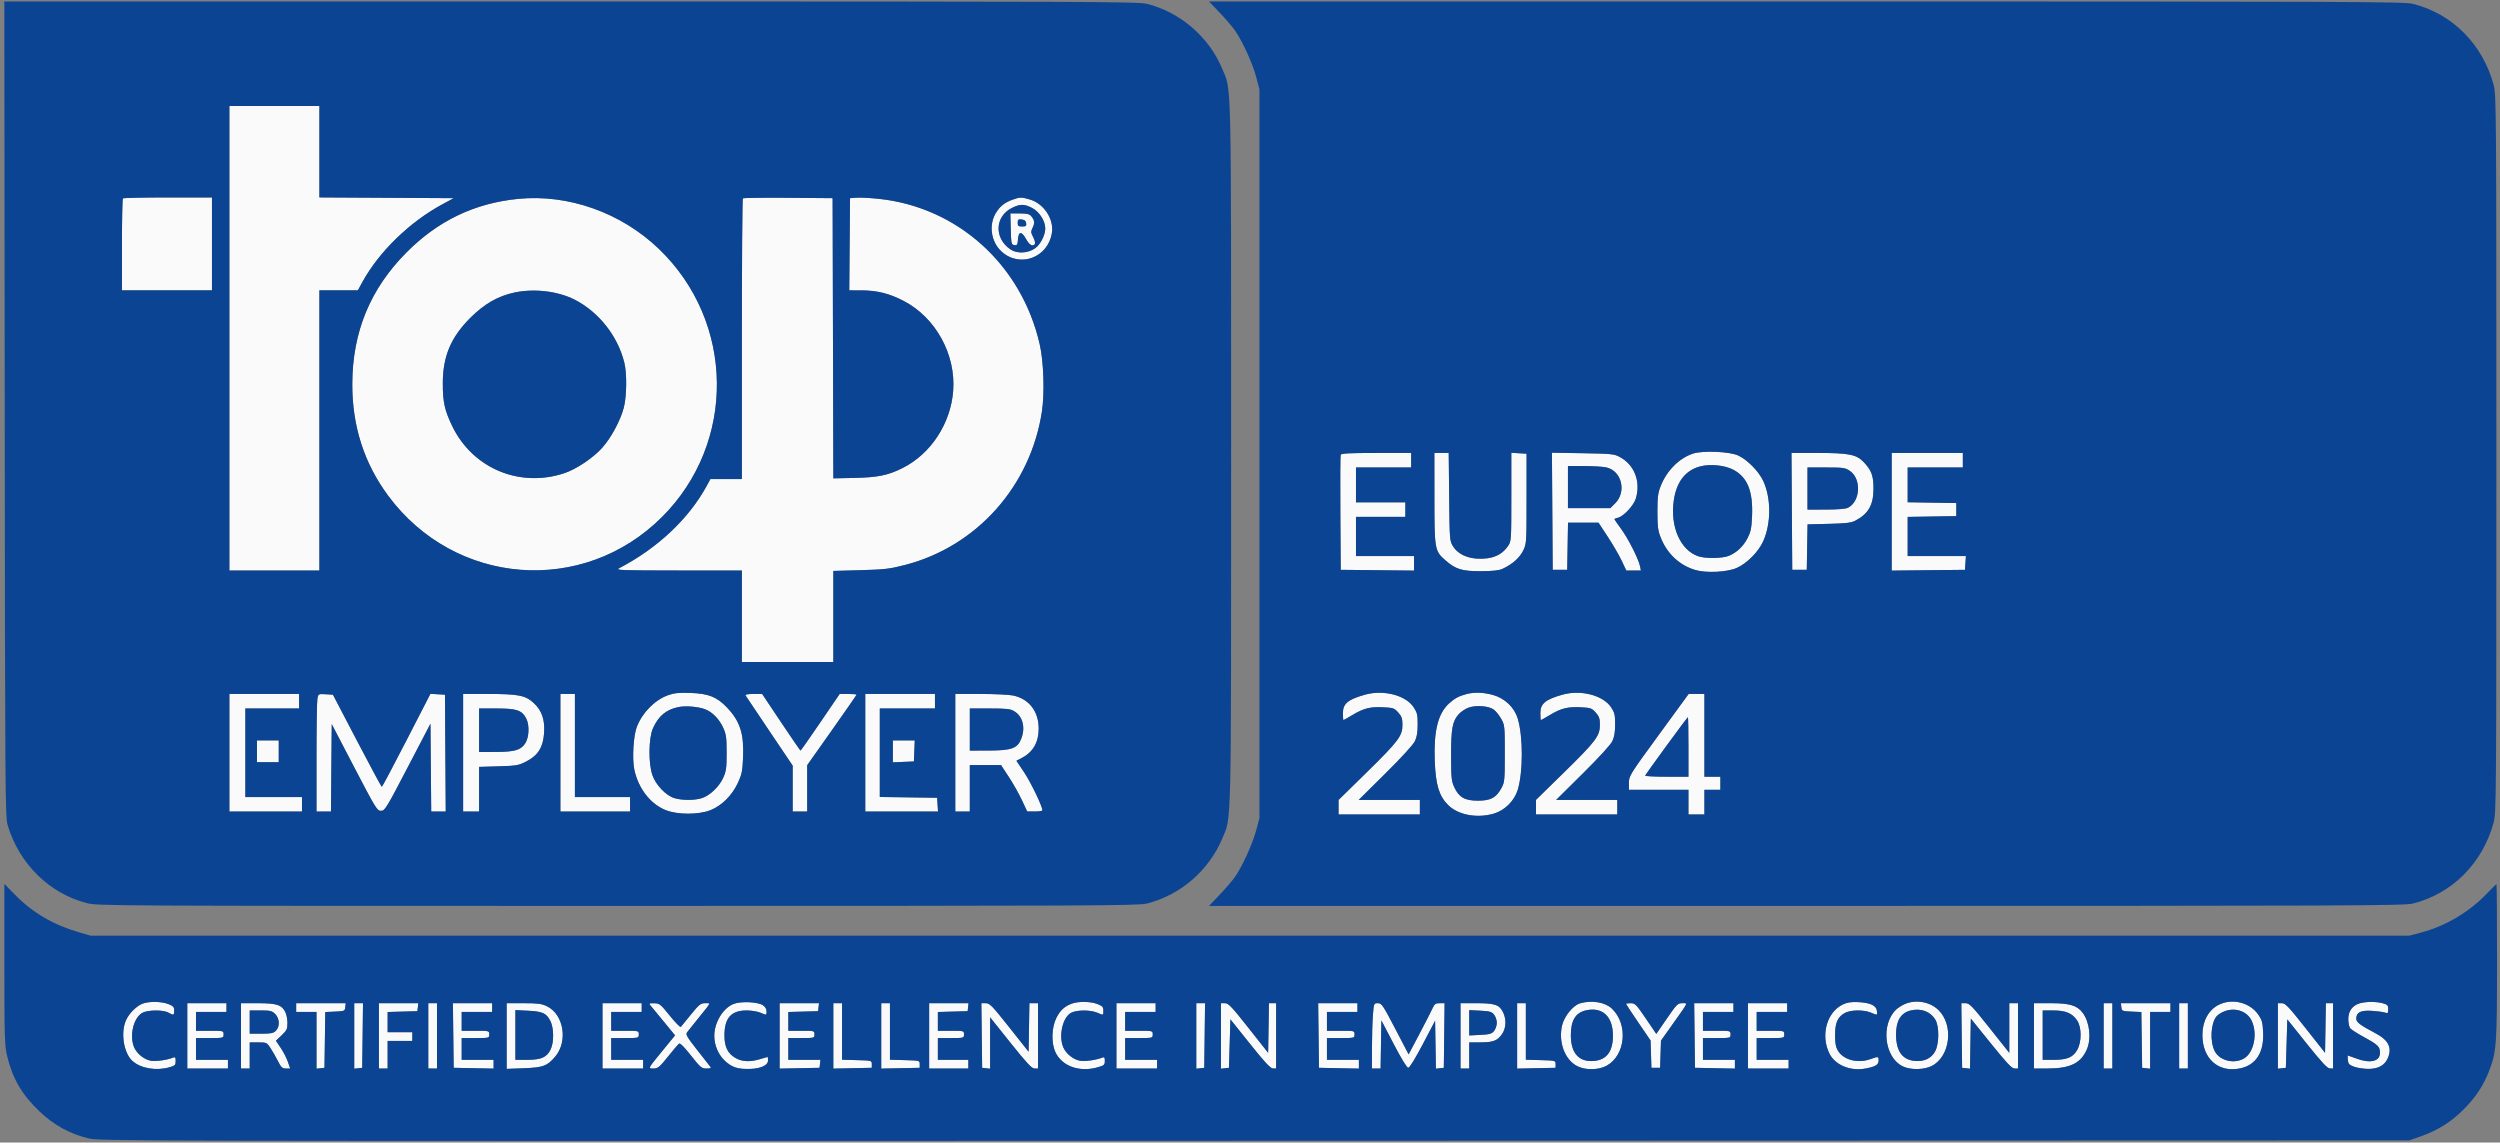
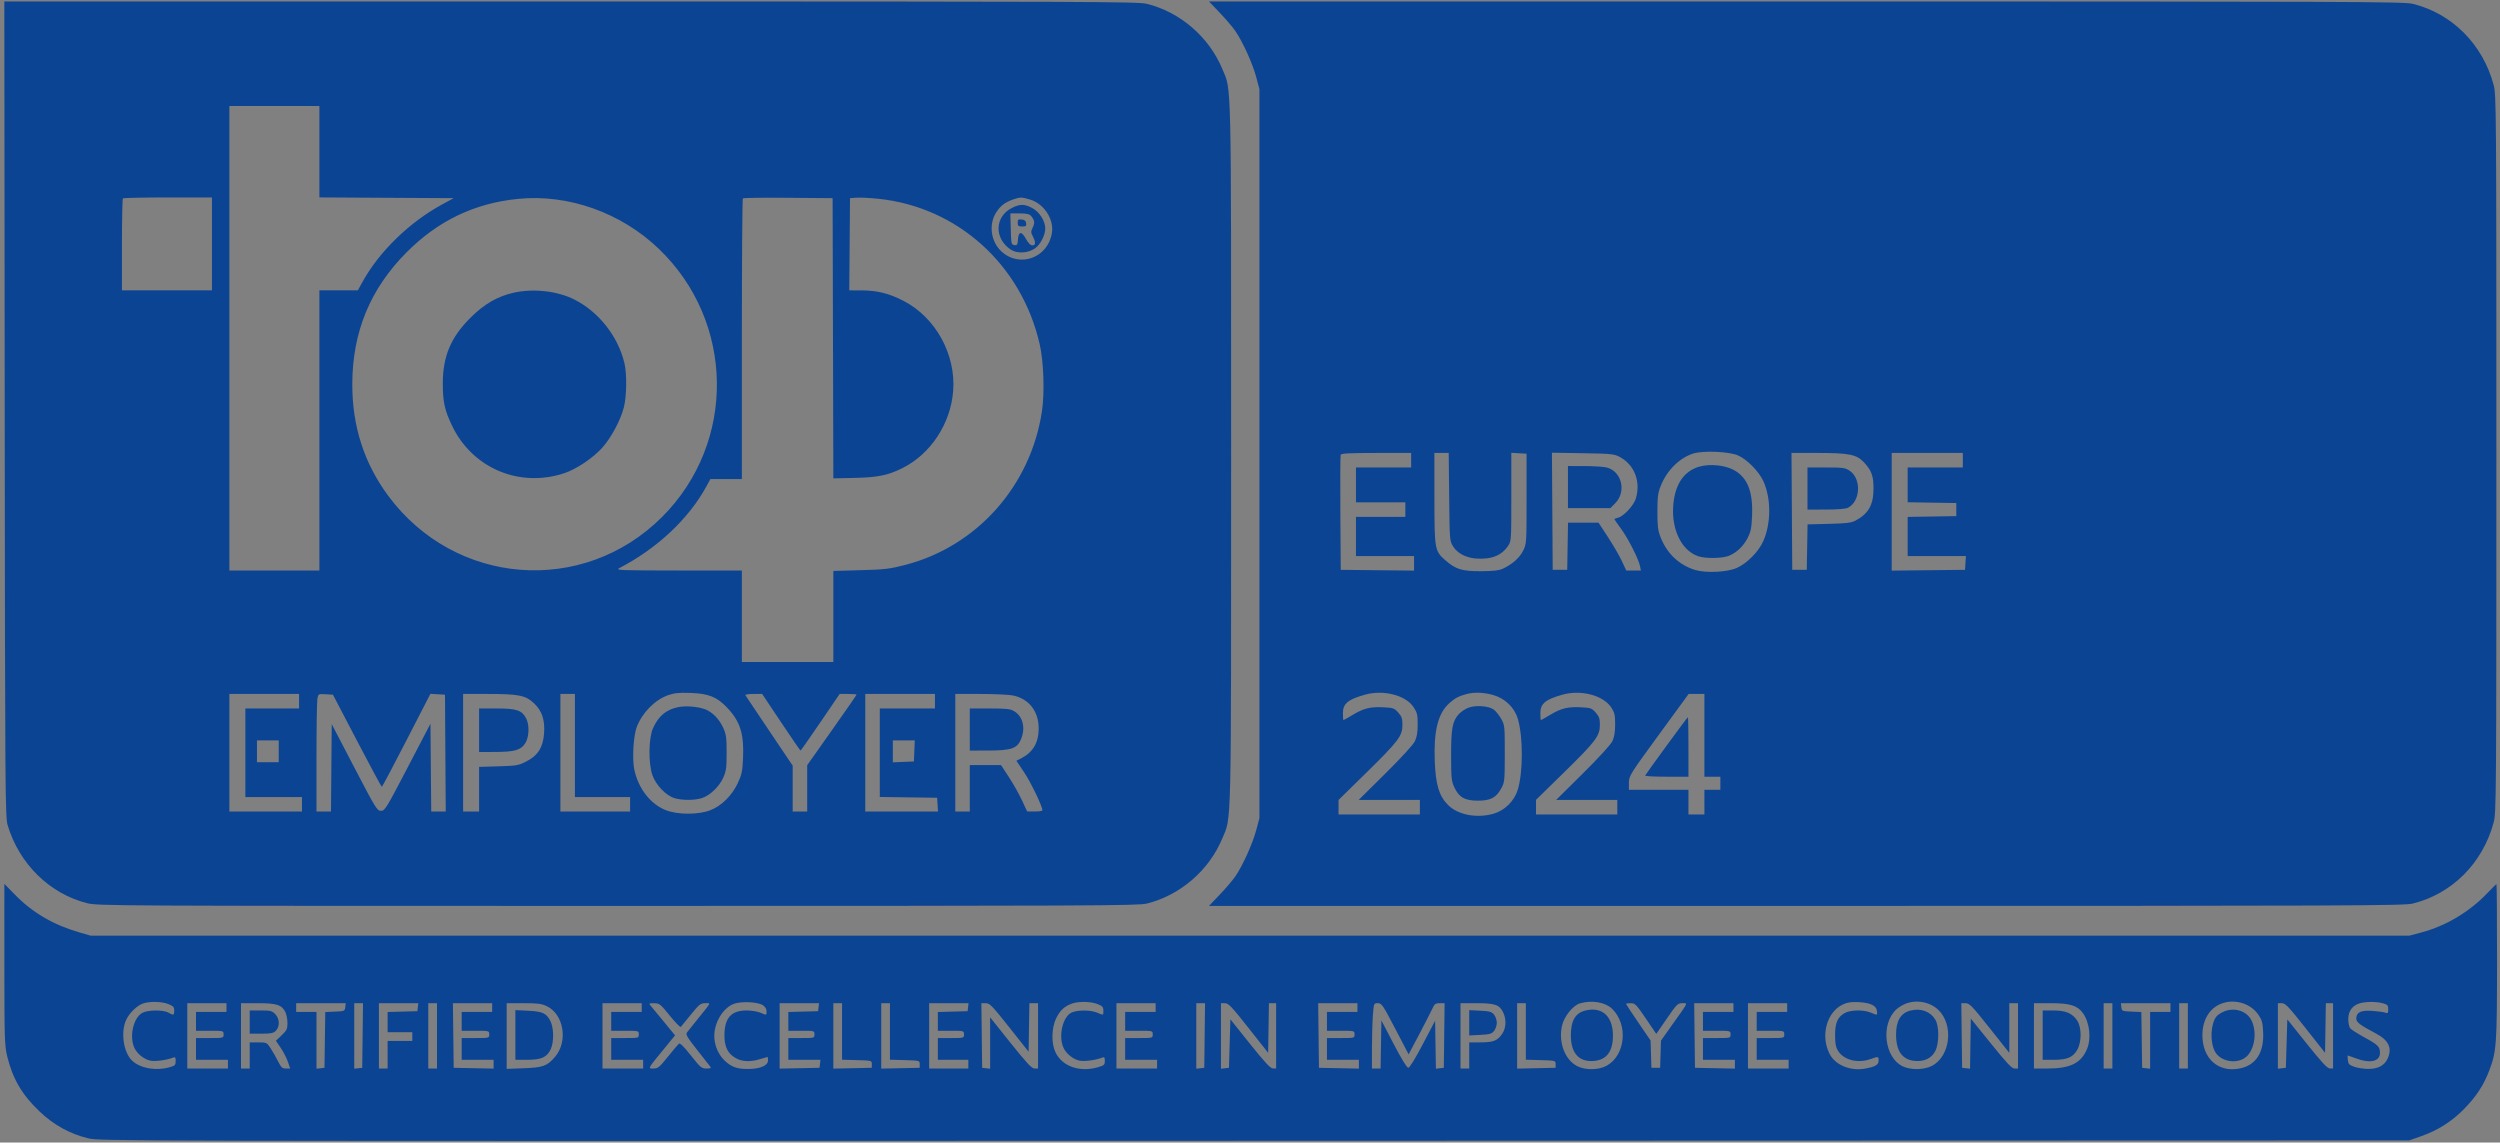
<svg xmlns="http://www.w3.org/2000/svg" width="1722" height="787" viewBox="0 0 1722 787" version="1.1">
  <rect x="0" y="0" width="1722" height="787" fill="#808080" stroke="none" />
-   <path d="M 158 233 L 158 393 189 393 L 220 393 220 296.500 L 220 200 233.250 199.988 L 246.500 199.976 249.715 194.121 C 261.092 173.405, 282.077 152.995, 304.500 140.838 L 312.500 136.500 266.250 136.240 L 220 135.980 220 104.490 L 220 73 189 73 L 158 73 158 233 M 84.667 136.667 C 84.300 137.033, 84 151.433, 84 168.667 L 84 200 115 200 L 146 200 146 168 L 146 136 115.667 136 C 98.983 136, 85.033 136.300, 84.667 136.667 M 356.888 136.982 C 326.854 139.966, 301.669 152.051, 279.960 173.895 C 254.977 199.032, 242.753 228.725, 242.658 264.500 C 242.582 293.455, 250.790 319.020, 267.352 341.415 C 313.359 403.621, 401.650 410.475, 456.062 356.062 C 507.246 304.879, 506.229 221.721, 453.805 171.406 C 427.815 146.461, 391.455 133.546, 356.888 136.982 M 511.681 136.652 C 511.306 137.027, 511 180.683, 511 233.667 L 511 330 500.159 330 L 489.318 330 486.729 334.750 C 474.371 357.422, 452.844 377.655, 426.500 391.359 C 423.738 392.796, 426.976 392.923, 467.250 392.960 L 511 393 511 424.500 L 511 456 542.500 456 L 574 456 574 424.631 L 574 393.262 592.750 392.742 C 609.485 392.279, 612.790 391.889, 623.500 389.117 C 672.796 376.361, 709.773 334.909, 717.651 283.573 C 719.621 270.739, 718.911 249.151, 716.120 237 C 703.540 182.228, 659.503 142.568, 605.002 136.924 C 599.226 136.326, 592.475 135.986, 590 136.168 L 585.500 136.500 585.236 168.250 L 584.972 200 593.236 200.015 C 604.112 200.034, 612.476 202.109, 622.386 207.246 C 644.481 218.699, 658.482 244.125, 656.547 269.280 C 654.815 291.789, 641.128 312.649, 621.707 322.381 C 611.636 327.428, 604.691 328.842, 588.254 329.195 L 574.009 329.500 573.754 233 L 573.500 136.500 542.931 136.236 C 526.118 136.091, 512.055 136.278, 511.681 136.652 M 697.759 137.423 C 692.180 139.414, 689.291 141.603, 686.325 146.084 C 680.808 154.422, 682.409 166.523, 689.928 173.316 C 702.567 184.735, 721.978 177.453, 724.573 160.319 C 726.005 150.867, 719.055 140.326, 709.497 137.449 C 703.700 135.705, 702.581 135.702, 697.759 137.423 M 696.970 143.250 C 685.173 149.210, 684.679 164.104, 696.024 171.815 C 700.506 174.862, 708.069 174.511, 712.958 171.030 C 716.661 168.393, 719.945 162.020, 719.978 157.407 C 720.014 152.304, 715.958 145.904, 711.040 143.303 C 705.583 140.417, 702.600 140.406, 696.970 143.250 M 696.216 157.750 C 696.485 167.947, 696.613 168.516, 698.689 168.812 C 700.614 169.086, 700.917 168.601, 701.189 164.812 C 701.596 159.167, 703.713 159.144, 706.805 164.750 C 708.304 167.466, 709.845 169, 711.075 169 C 713.415 169, 713.532 166.930, 711.423 162.851 C 710.018 160.134, 710.008 159.468, 711.330 156.739 C 712.902 153.491, 712.632 151.590, 710.193 148.750 C 709.054 147.423, 707.147 147, 702.311 147 L 695.932 147 696.216 157.750 M 701 153.434 C 701 155.631, 701.441 156, 704.070 156 C 706.681 156, 707.091 155.664, 706.820 153.750 C 706.591 152.139, 705.719 151.410, 703.750 151.184 C 701.382 150.911, 701 151.224, 701 153.434 M 354.168 201.533 C 342.865 203.987, 333.505 209.381, 323.956 218.944 C 310.479 232.441, 305 245.510, 305 264.161 C 305 276.927, 306.263 282.622, 311.507 293.500 C 325.532 322.592, 357.899 336.183, 388.725 325.925 C 397.068 323.149, 408.614 315.376, 414.943 308.274 C 420.967 301.515, 427.364 289.592, 429.649 280.863 C 431.686 273.080, 431.902 257.553, 430.078 250 C 425.624 231.554, 412.451 214.836, 395.669 206.332 C 384.120 200.480, 367.744 198.587, 354.168 201.533 M 1166.173 312.432 C 1156.708 315.500, 1148.040 324.178, 1143.883 334.748 C 1141.979 339.590, 1141.621 342.399, 1141.621 352.500 C 1141.621 362.544, 1141.984 365.422, 1143.846 370.153 C 1148.288 381.439, 1156.852 389.448, 1167.921 392.665 C 1175.385 394.835, 1189.731 394.097, 1196.263 391.208 C 1203.260 388.113, 1211.242 380.081, 1214.470 372.887 C 1220.005 360.554, 1220.044 343.328, 1214.564 331.360 C 1211.534 324.741, 1203.500 316.568, 1197.235 313.729 C 1191.201 310.995, 1172.957 310.233, 1166.173 312.432 M 923.457 313.252 C 923.192 313.941, 923.094 332.054, 923.238 353.502 L 923.500 392.500 948.750 392.767 L 974 393.034 974 388.017 L 974 383 954 383 L 934 383 934 369.500 L 934 356 951 356 L 968 356 968 351 L 968 346 951 346 L 934 346 934 334 L 934 322 953 322 L 972 322 972 317 L 972 312 947.969 312 C 929.642 312, 923.823 312.297, 923.457 313.252 M 988.022 343.250 C 988.047 378.474, 988.223 379.477, 995.542 385.903 C 1002.632 392.128, 1007.060 393.492, 1020 393.438 C 1028.378 393.402, 1032.450 392.952, 1035 391.778 C 1041.619 388.730, 1046.697 384.255, 1049.117 379.340 C 1051.472 374.556, 1051.500 374.139, 1051.500 343.500 L 1051.500 312.500 1046.250 312.198 L 1041 311.895 1041 342.300 C 1041 372.269, 1040.967 372.753, 1038.726 376.078 C 1035.441 380.953, 1030.680 383.771, 1024.405 384.555 C 1013.740 385.888, 1004.891 382.779, 1000.851 376.281 C 998.539 372.563, 998.495 371.998, 998.184 342.250 L 997.868 312 992.934 312 L 988 312 988.022 343.250 M 1069.239 352.164 L 1069.500 392.500 1074.500 392.500 L 1079.500 392.500 1079.775 376.250 L 1080.050 360 1090.547 360 L 1101.045 360 1107.520 369.882 C 1111.081 375.316, 1115.388 382.741, 1117.091 386.382 L 1120.189 393 1125.219 393 L 1130.250 393 1129.648 389.988 C 1128.657 385.037, 1121.457 370.841, 1116.568 364.200 C 1114.056 360.787, 1112 357.819, 1112 357.606 C 1112 357.392, 1113.152 356.928, 1114.561 356.574 C 1118.415 355.607, 1125.360 348.104, 1126.770 343.384 C 1130.273 331.660, 1125.800 320.131, 1115.653 314.732 C 1111.816 312.690, 1109.882 312.496, 1090.239 312.175 L 1068.977 311.828 1069.239 352.164 M 1234.239 352.250 L 1234.500 392.500 1239.500 392.500 L 1244.500 392.500 1244.775 376.841 L 1245.050 361.182 1259.775 360.825 C 1271.693 360.536, 1275.167 360.115, 1278 358.617 C 1287.029 353.843, 1290.464 347.750, 1290.469 336.500 C 1290.472 327.656, 1289.087 323.935, 1283.665 318.223 C 1278.761 313.056, 1273.441 312, 1252.307 312 L 1233.977 312 1234.239 352.250 M 1303 352.517 L 1303 393.034 1328.250 392.767 L 1353.500 392.500 1353.805 387.750 L 1354.110 383 1334.055 383 L 1314 383 1314 369.524 L 1314 356.048 1330.750 355.774 L 1347.500 355.500 1347.500 351 L 1347.500 346.500 1330.750 346.226 L 1314 345.952 1314 333.976 L 1314 322 1333 322 L 1352 322 1352 317 L 1352 312 1327.500 312 L 1303 312 1303 352.517 M 1170.713 321.361 C 1160.687 324.186, 1154.643 332.176, 1152.874 344.944 C 1150.393 362.843, 1157.443 378.871, 1169.664 383.122 C 1174.664 384.862, 1186.552 384.675, 1191 382.788 C 1196.381 380.505, 1200.835 376.250, 1203.738 370.620 C 1205.926 366.375, 1206.452 363.807, 1206.812 355.588 C 1207.557 338.559, 1203.725 328.890, 1194.171 323.690 C 1188.122 320.398, 1177.777 319.370, 1170.713 321.361 M 1080 335.500 L 1080 350 1094.600 350 L 1109.200 350 1112.521 346.679 C 1120.516 338.684, 1117.036 324.402, 1106.500 321.971 C 1104.300 321.463, 1097.438 321.037, 1091.250 321.024 L 1080 321 1080 335.500 M 1245 336.500 L 1245 351 1257.750 350.985 C 1265.877 350.976, 1271.372 350.523, 1272.904 349.735 C 1281.538 345.298, 1282.269 329.782, 1274.102 324.287 C 1271 322.199, 1269.584 322, 1257.852 322 L 1245 322 1245 336.500 M 460.205 478.839 C 451.037 482.101, 442.410 490.845, 438.621 500.714 C 436.290 506.785, 435.360 522.602, 436.898 530.004 C 439.615 543.078, 448.049 553.932, 458.711 558.078 C 466.893 561.260, 481.095 561.264, 489.262 558.088 C 496.990 555.083, 504.180 547.978, 508.212 539.360 C 510.924 533.565, 511.405 531.273, 511.807 522.231 C 512.553 505.472, 509.877 496.980, 500.841 487.426 C 493.837 480.020, 488.057 477.708, 475.500 477.289 C 467.617 477.026, 464.379 477.354, 460.205 478.839 M 940.230 478.491 C 928.456 481.793, 925 484.667, 925 491.155 C 925 493.820, 925.170 496, 925.379 496 C 925.587 496, 928.391 494.414, 931.609 492.477 C 939.258 487.870, 943.850 486.723, 952.825 487.177 C 959.676 487.523, 960.417 487.783, 963.104 490.790 C 965.529 493.504, 966 494.896, 966 499.344 C 966 506.911, 963.276 510.509, 940.992 532.378 L 922 551.015 922 556.008 L 922 561 950 561 L 978 561 978 556 L 978 551 956.928 551 L 935.856 551 954.280 532.750 C 965.458 521.678, 973.451 512.927, 974.602 510.500 C 975.947 507.666, 976.500 504.293, 976.500 498.927 C 976.500 492.292, 976.150 490.825, 973.677 487.088 C 968.228 478.854, 952.944 474.925, 940.230 478.491 M 1010.500 477.976 C 1004.958 479.401, 1002.127 480.891, 998.172 484.464 C 990.459 491.432, 987.443 503.590, 988.270 524.384 C 988.917 540.668, 991.237 548.290, 997.432 554.485 C 1004.337 561.389, 1017.447 563.836, 1029.068 560.389 C 1036.528 558.177, 1043.166 551.530, 1045.436 544 C 1049.149 531.680, 1049.153 507.431, 1045.445 495 C 1043.138 487.267, 1036.566 480.983, 1028.382 478.687 C 1022.102 476.925, 1015.594 476.666, 1010.500 477.976 M 1076.230 478.491 C 1064.456 481.793, 1061 484.667, 1061 491.155 C 1061 493.820, 1061.170 496, 1061.379 496 C 1061.587 496, 1064.391 494.414, 1067.609 492.477 C 1075.258 487.870, 1079.850 486.723, 1088.825 487.177 C 1095.676 487.523, 1096.417 487.783, 1099.104 490.790 C 1101.529 493.504, 1102 494.896, 1102 499.344 C 1102 506.928, 1099.204 510.617, 1076.965 532.378 L 1058 550.935 1058 555.968 L 1058 561 1086 561 L 1114 561 1114 556 L 1114 551 1092.928 551 L 1071.856 551 1090.280 532.750 C 1101.458 521.678, 1109.451 512.927, 1110.602 510.500 C 1111.947 507.666, 1112.500 504.293, 1112.500 498.927 C 1112.500 492.374, 1112.136 490.804, 1109.801 487.275 C 1104.275 478.925, 1088.966 474.919, 1076.230 478.491 M 158 518.500 L 158 559 183 559 L 208 559 208 554 L 208 549 188.500 549 L 169 549 169 518.500 L 169 488 187.500 488 L 206 488 206 483 L 206 478 182 478 L 158 478 158 518.500 M 218.635 481.077 C 218.286 482.822, 218 501.069, 218 521.625 L 218 559 222.985 559 L 227.971 559 228.235 528.886 L 228.500 498.773 244.062 528.636 C 258.822 556.961, 259.768 558.500, 262.421 558.500 C 265.074 558.500, 266.024 556.955, 280.859 528.500 L 296.500 498.500 296.765 528.750 L 297.029 559 302.026 559 L 307.023 559 306.761 518.750 L 306.500 478.500 301.486 478.206 L 296.473 477.912 279.986 509.947 C 270.919 527.567, 263.275 541.986, 263 541.990 C 262.725 541.995, 255.036 527.711, 245.913 510.249 L 229.327 478.500 224.298 478.202 C 219.366 477.911, 219.257 477.966, 218.635 481.077 M 319 518.500 L 319 559 324.500 559 L 330 559 330 543.616 L 330 528.232 343.369 527.841 C 355.852 527.476, 357.126 527.252, 362.586 524.460 C 370.514 520.405, 374.069 514.766, 374.757 505.153 C 375.429 495.759, 373.261 489.417, 367.591 484.191 C 361.893 478.938, 357.097 478, 335.951 478 L 319 478 319 518.500 M 386 518.500 L 386 559 410 559 L 434 559 434 554 L 434 549 415 549 L 396 549 396 513.500 L 396 478 391 478 L 386 478 386 518.500 M 513.489 478.982 C 513.822 479.521, 521.274 490.628, 530.048 503.664 L 546 527.365 546 543.182 L 546 559 551 559 L 556 559 556 543.029 L 556 527.059 573 503 C 582.350 489.768, 590 478.729, 590 478.471 C 590 478.212, 587.381 478, 584.179 478 L 578.358 478 565.076 497.500 C 557.771 508.225, 551.621 517, 551.410 517 C 551.198 517, 545.164 508.225, 538 497.500 L 524.975 478 518.929 478 C 515.228 478, 513.117 478.381, 513.489 478.982 M 596 518.500 L 596 559 621.055 559 L 646.110 559 645.805 554.250 L 645.500 549.500 625.750 549.229 L 606 548.958 606 518.479 L 606 488 625 488 L 644 488 644 483 L 644 478 620 478 L 596 478 596 518.500 M 658 518.500 L 658 559 663 559 L 668 559 668 543 L 668 527 678.759 527 L 689.517 527 694.921 535.250 C 697.893 539.788, 701.939 546.967, 703.912 551.205 L 707.500 558.909 712.750 558.955 C 715.638 558.980, 718 558.595, 718 558.100 C 718 555.397, 710.074 538.923, 705.449 532.012 L 700.089 524.005 703.295 522.386 C 711.407 518.286, 715.413 511.570, 715.453 502 C 715.503 490.068, 708.890 481.429, 697.900 479.072 C 695.151 478.482, 685.049 478, 675.451 478 L 658 478 658 518.500 M 1142.567 506.175 C 1122.545 533.602, 1122 534.477, 1122 539.175 L 1122 544 1142.500 544 L 1163 544 1163 552.500 L 1163 561 1168.500 561 L 1174 561 1174 552.500 L 1174 544 1179.500 544 L 1185 544 1185 539.500 L 1185 535 1179.500 535 L 1174 535 1174 506.500 L 1174 478 1168.567 478 L 1163.133 478 1142.567 506.175 M 467.326 487.025 C 458.923 488.726, 453.677 493.064, 449.822 501.500 C 446.733 508.261, 446.504 525.637, 449.394 533.942 C 451.765 540.755, 458.769 548.041, 464.616 549.778 C 469.826 551.325, 478.115 551.345, 483.193 549.824 C 488.769 548.153, 495.300 542.009, 498.111 535.788 C 500.203 531.157, 500.500 529.010, 500.500 518.500 C 500.500 508.093, 500.192 505.820, 498.184 501.382 C 495.488 495.426, 490.953 490.695, 486 488.671 C 481.330 486.763, 472.475 485.983, 467.326 487.025 M 1011.500 487.442 C 1009.300 488.253, 1006.285 490.267, 1004.799 491.919 C 1000.417 496.790, 999.498 501.767, 999.519 520.500 C 999.537 535.636, 999.769 538.004, 1001.643 542.092 C 1004.899 549.196, 1008.905 551.500, 1018 551.500 C 1026.851 551.500, 1030.653 549.436, 1034.273 542.666 C 1036.357 538.767, 1036.500 537.250, 1036.500 519 C 1036.500 500.043, 1036.430 499.377, 1034 495.089 C 1032.625 492.662, 1030.349 489.826, 1028.941 488.786 C 1025.488 486.234, 1016.632 485.551, 1011.500 487.442 M 330 503 L 330 518 341.250 517.944 C 354.547 517.877, 358.613 516.716, 361.715 512.102 C 364.467 508.009, 364.831 499.508, 362.451 494.906 C 359.514 489.225, 355.952 488.008, 342.250 488.004 L 330 488 330 503 M 668 502.500 L 668 517 680.750 516.978 C 696.979 516.950, 700.872 515.520, 703.508 508.618 C 706.406 501.029, 704.453 493.467, 698.686 489.950 C 695.940 488.276, 693.601 488.007, 681.750 488.004 L 668 488 668 502.500 M 1147.878 513.711 C 1139.970 524.552, 1133.350 533.777, 1133.167 534.211 C 1132.983 534.645, 1139.621 535, 1147.917 535 L 1163 535 1163 514.500 C 1163 503.225, 1162.833 494, 1162.628 494 C 1162.424 494, 1155.787 502.870, 1147.878 513.711 M 177 517.500 L 177 525 184.500 525 L 192 525 192 517.500 L 192 510 184.500 510 L 177 510 177 517.500 M 615 517.544 L 615 525.088 622.250 524.794 L 629.500 524.500 629.794 517.250 L 630.088 510 622.544 510 L 615 510 615 517.544 M 98.500 691.202 C 94.334 692.651, 89.108 697.741, 86.900 702.500 C 82.955 711.001, 85.076 725.136, 91.132 730.702 C 96.803 735.916, 107.515 737.769, 116.750 735.135 C 120.563 734.047, 121 733.608, 121 730.854 C 121 728.335, 120.687 727.910, 119.250 728.479 C 114.959 730.178, 107.166 731.254, 103.769 730.616 C 99.197 729.759, 94.179 725.672, 92.364 721.329 C 89.056 713.412, 91.897 701.264, 97.883 697.728 C 101.529 695.574, 112.392 695.438, 116 697.500 C 119.543 699.525, 120 699.366, 120 696.109 C 120 693.666, 119.376 692.967, 115.980 691.609 C 111.487 689.811, 103.061 689.615, 98.500 691.202 M 505.500 691.431 C 498.157 694.122, 492 704.186, 492 713.500 C 492 719.994, 494.819 726.579, 499.411 730.812 C 504.218 735.242, 508.298 736.538, 516.632 736.283 C 524.060 736.055, 529 733.766, 529 730.551 C 529 729.148, 528.888 728.005, 528.750 728.011 C 528.612 728.017, 526.291 728.692, 523.591 729.511 C 516.666 731.612, 511.187 731.361, 506.604 728.734 C 501.268 725.674, 499 721.051, 499 713.233 C 499 701.191, 503.595 696.011, 514.282 696.004 C 517.462 696.002, 521.680 696.675, 523.654 697.500 C 528.200 699.399, 528 699.444, 528 696.523 C 528 694.976, 527.049 693.423, 525.468 692.387 C 521.969 690.094, 510.630 689.551, 505.500 691.431 M 738.500 691.222 C 733.298 693.066, 730.254 695.850, 727.586 701.203 C 724.336 707.726, 724.017 718.240, 726.880 724.541 C 731.374 734.436, 743.483 738.793, 756.250 735.110 C 760.546 733.871, 761 733.456, 761 730.763 C 761 728.331, 760.680 727.913, 759.250 728.479 C 754.959 730.178, 747.166 731.254, 743.769 730.616 C 739.197 729.759, 734.179 725.672, 732.364 721.329 C 729.036 713.363, 731.993 700.607, 737.872 697.566 C 741.718 695.578, 750.971 695.543, 755.654 697.500 C 760.235 699.414, 760 699.489, 760 696.109 C 760 693.666, 759.376 692.967, 755.980 691.609 C 751.466 689.803, 743.029 689.616, 738.500 691.222 M 1088.327 691.099 C 1083.499 692.496, 1077.340 700.120, 1075.923 706.454 C 1073.344 717.976, 1077.863 729.988, 1086.422 734.368 C 1092.097 737.272, 1101.251 737.111, 1106.766 734.011 C 1119.737 726.721, 1121.626 705.517, 1110.266 694.730 C 1105.575 690.276, 1096.411 688.759, 1088.327 691.099 M 1269.459 691.826 C 1258.361 697.014, 1253.900 712.900, 1260.002 725.503 C 1263.914 733.585, 1274.448 738.001, 1285.027 735.995 C 1291.899 734.692, 1294 733.397, 1294 730.465 C 1294 727.598, 1293.799 727.562, 1288.500 729.471 C 1279.649 732.660, 1269.902 730.168, 1265.965 723.710 C 1264.495 721.300, 1264.007 718.682, 1264.004 713.200 C 1263.999 704.711, 1265.606 700.821, 1270.299 697.960 C 1274.237 695.558, 1283.454 695.327, 1288.654 697.500 C 1293.285 699.435, 1293.186 699.465, 1292.816 696.257 C 1292.394 692.599, 1288.287 690.678, 1280 690.262 C 1275.191 690.021, 1272.449 690.428, 1269.459 691.826 M 1312.007 691.593 C 1310.086 692.426, 1307.455 694.096, 1306.160 695.304 C 1295.286 705.446, 1297.909 728.431, 1310.634 734.509 C 1316.082 737.111, 1325.286 736.966, 1330.666 734.193 C 1343.357 727.651, 1345.904 706.148, 1335.223 695.718 C 1329.367 689.999, 1319.659 688.275, 1312.007 691.593 M 1528.347 692.057 C 1521.255 695.568, 1517 703.379, 1517 712.887 C 1517 729.326, 1528.102 739.102, 1543.116 735.882 C 1553.969 733.554, 1559.480 724.896, 1558.855 711.151 C 1558.540 704.218, 1558.095 702.589, 1555.483 698.831 C 1549.674 690.472, 1537.625 687.465, 1528.347 692.057 M 1625.445 691.068 C 1620.336 692.553, 1617.500 696.429, 1617.500 701.927 C 1617.500 704.548, 1618.108 707.425, 1618.851 708.320 C 1619.594 709.216, 1623.916 711.973, 1628.457 714.448 C 1637.993 719.646, 1639.333 720.971, 1639.333 725.195 C 1639.333 731.152, 1632.532 732.714, 1622.761 729.001 C 1619.867 727.901, 1617.359 727.001, 1617.187 727.001 C 1617.014 727, 1617.014 728.420, 1617.187 730.156 C 1617.451 732.822, 1618.121 733.536, 1621.500 734.760 C 1623.700 735.557, 1628.004 736.236, 1631.064 736.271 C 1637.746 736.346, 1642.289 734.018, 1644.484 729.393 C 1647.948 722.093, 1645.452 716.575, 1636.555 711.866 C 1625.465 705.996, 1623 704.137, 1623 701.642 C 1623 697.318, 1626.053 695.779, 1633.673 696.265 C 1637.428 696.504, 1641.513 697.045, 1642.750 697.466 C 1644.761 698.152, 1645 697.907, 1645 695.164 C 1645 692.468, 1644.543 691.967, 1641.250 691.053 C 1636.812 689.820, 1629.715 689.827, 1625.445 691.068 M 129 713.500 L 129 736 143 736 L 157 736 157 733 L 157 730 146 730 L 135 730 135 722.500 L 135 715 144.500 715 C 153.967 715, 154 714.991, 154 712.500 C 154 710.009, 153.967 710, 144.500 710 L 135 710 135 703.500 L 135 697 145.500 697 L 156 697 156 694 L 156 691 142.500 691 L 129 691 129 713.500 M 166 713.500 L 166 736 169 736 L 172 736 172 727 L 172 718 177.867 718 C 183.553 718, 183.812 718.118, 186.249 721.800 C 187.632 723.890, 189.949 727.940, 191.399 730.800 C 193.669 735.279, 194.439 736, 196.956 736 L 199.879 736 198.318 731.421 C 197.460 728.902, 195.249 724.598, 193.404 721.857 L 190.050 716.873 194.025 713.091 C 197.559 709.729, 198 708.788, 198 704.605 C 198 702.018, 197.317 698.581, 196.483 696.967 C 193.963 692.093, 190.494 691, 177.550 691 L 166 691 166 713.500 M 204 694 L 204 697 211 697 L 218 697 218 716.566 L 218 736.133 220.750 735.816 L 223.500 735.500 223.771 716.295 L 224.043 697.090 230.771 696.795 C 237.284 696.509, 237.510 696.412, 237.816 693.750 L 238.133 691 221.066 691 L 204 691 204 694 M 244 713.566 L 244 736.133 246.750 735.816 L 249.500 735.500 249.769 713.250 L 250.038 691 247.019 691 L 244 691 244 713.566 M 261 713.500 L 261 736 264 736 L 267 736 267 726.500 L 267 717 275.500 717 L 284 717 284 714 L 284 711 275.500 711 L 267 711 267 704.035 L 267 697.070 277.250 696.785 L 287.500 696.500 287.816 693.750 L 288.133 691 274.566 691 L 261 691 261 713.500 M 295 713.500 L 295 736 298 736 L 301 736 301 713.500 L 301 691 298 691 L 295 691 295 713.500 M 312.231 713.250 L 312.500 735.500 326.250 735.778 L 340 736.056 340 733.028 L 340 730 329 730 L 318 730 318 722.500 L 318 715 327.500 715 C 336.967 715, 337 714.991, 337 712.500 C 337 710.009, 336.967 710, 327.500 710 L 318 710 318 703.500 L 318 697 328.500 697 L 339 697 339 694 L 339 691 325.481 691 L 311.962 691 312.231 713.250 M 349 713.623 L 349 736.247 360.750 735.806 C 374.159 735.303, 376.865 734.312, 382.355 727.898 C 391.364 717.374, 388.361 698.742, 376.750 693.121 C 373.052 691.331, 370.547 691, 360.684 691 L 349 691 349 713.623 M 415 713.500 L 415 736 429 736 L 443 736 443 733 L 443 730 432 730 L 421 730 421 722.500 L 421 715 430.500 715 C 439.967 715, 440 714.991, 440 712.500 C 440 710.009, 439.967 710, 430.500 710 L 421 710 421 703.500 L 421 697 431.500 697 L 442 697 442 694 L 442 691 428.500 691 L 415 691 415 713.500 M 448.189 692.750 C 449.013 693.712, 453.128 698.699, 457.332 703.832 L 464.978 713.164 456.663 723.332 C 445.946 736.438, 446.169 736, 450.202 736 C 453.153 736, 454.241 735.103, 459.996 727.927 C 463.558 723.487, 466.984 719.428, 467.611 718.908 C 468.402 718.251, 470.934 720.724, 475.876 726.981 C 482.502 735.369, 483.254 736, 486.623 736 C 489.376 736, 490.010 735.700, 489.265 734.750 C 488.727 734.063, 484.617 728.827, 480.132 723.115 C 473.213 714.303, 472.166 712.486, 473.216 711.115 C 473.896 710.227, 477.174 706.125, 480.500 702 C 490.302 689.843, 489.749 691, 485.757 691 C 482.616 691, 481.642 691.770, 475.962 698.750 C 472.493 703.013, 469.338 706.871, 468.952 707.325 C 468.566 707.779, 465.156 704.313, 461.375 699.623 C 454.899 691.589, 454.274 691.092, 450.595 691.047 C 446.970 691.003, 446.798 691.126, 448.189 692.750 M 537 713.528 L 537 736.056 550.750 735.778 L 564.500 735.500 564.816 732.750 L 565.133 730 554.066 730 L 543 730 543 722.500 L 543 715 552 715 C 560.933 715, 561 714.981, 561 712.500 C 561 710.019, 560.933 710, 552 710 L 543 710 543 703.535 L 543 697.070 553.250 696.785 L 563.500 696.500 563.816 693.750 L 564.133 691 550.566 691 L 537 691 537 713.528 M 574 713.529 L 574 736.058 587.250 735.779 L 600.500 735.500 600.500 733 C 600.500 730.514, 600.441 730.498, 590.250 730.215 L 580 729.930 580 710.465 L 580 691 577 691 L 574 691 574 713.529 M 607 713.529 L 607 736.058 620.250 735.779 L 633.500 735.500 633.500 733 C 633.500 730.514, 633.441 730.498, 623.250 730.215 L 613 729.930 613 710.465 L 613 691 610 691 L 607 691 607 713.529 M 640 713.500 L 640 736 653.500 736 L 667 736 667 733 L 667 730 656.500 730 L 646 730 646 722.500 L 646 715 655 715 C 663.933 715, 664 714.981, 664 712.500 C 664 710.019, 663.933 710, 655 710 L 646 710 646 703.535 L 646 697.070 656.250 696.785 L 666.500 696.500 666.816 693.750 L 667.133 691 653.566 691 L 640 691 640 713.500 M 676.231 713.250 L 676.500 735.500 679.250 735.816 L 682 736.133 682 718.440 L 682 700.746 696.095 718.373 C 707.323 732.414, 710.680 736, 712.595 736 L 715 736 715 713.500 L 715 691 712.024 691 L 709.048 691 708.774 707.714 L 708.500 724.428 695.258 707.714 C 683.357 692.694, 681.708 691, 678.988 691 L 675.962 691 676.231 713.250 M 769 713.500 L 769 736 783 736 L 797 736 797 733 L 797 730 786 730 L 775 730 775 722.500 L 775 715 784.500 715 C 793.967 715, 794 714.991, 794 712.500 C 794 710.009, 793.967 710, 784.500 710 L 775 710 775 703.500 L 775 697 785.500 697 L 796 697 796 694 L 796 691 782.500 691 L 769 691 769 713.500 M 824 713.566 L 824 736.133 826.750 735.816 L 829.500 735.500 829.769 713.250 L 830.038 691 827.019 691 L 824 691 824 713.566 M 841 713.566 L 841 736.133 843.750 735.816 L 846.500 735.500 847 718.804 L 847.500 702.109 861 718.996 C 871.093 731.622, 875.068 735.899, 876.750 735.942 L 879 736 879 713.500 L 879 691 876.524 691 L 874.047 691 873.774 708.091 L 873.500 725.182 860.011 708.091 C 848.379 693.353, 846.143 691, 843.761 691 L 841 691 841 713.566 M 908.231 713.250 L 908.500 735.500 922.250 735.778 L 936 736.056 936 733.028 L 936 730 925 730 L 914 730 914 722.500 L 914 715 923.500 715 C 932.967 715, 933 714.991, 933 712.500 C 933 710.009, 932.967 710, 923.500 710 L 914 710 914 703.500 L 914 697 924.500 697 L 935 697 935 694 L 935 691 921.481 691 L 907.962 691 908.231 713.250 M 945.654 699.250 C 945.301 703.788, 945.009 713.913, 945.006 721.750 L 945 736 947.976 736 L 950.952 736 951.226 719.426 L 951.500 702.852 960 719.176 C 965.241 729.242, 969.075 735.500, 970 735.500 C 970.922 735.500, 974.776 729.255, 980 719.298 L 988.500 703.095 988.774 719.612 L 989.049 736.128 991.774 735.814 L 994.500 735.500 994.769 713.250 L 995.038 691 991.671 691 C 988.748 691, 988.080 691.495, 986.608 694.750 C 985.676 696.813, 981.617 704.744, 977.588 712.376 L 970.262 726.252 961.066 708.626 C 952.500 692.209, 951.678 691, 949.083 691 C 946.311 691, 946.293 691.044, 945.654 699.250 M 1006 713.500 L 1006 736 1009 736 L 1012 736 1012 727 L 1012 718 1019.750 717.985 C 1028.640 717.968, 1031.522 716.833, 1034.720 712.088 C 1037.447 708.042, 1037.699 702.275, 1035.365 697.357 C 1032.861 692.080, 1029.749 691, 1017.050 691 L 1006 691 1006 713.500 M 1045 713.529 L 1045 736.058 1058.250 735.779 L 1071.500 735.500 1071.500 733 C 1071.500 730.514, 1071.441 730.498, 1061.250 730.215 L 1051 729.930 1051 710.465 L 1051 691 1048 691 L 1045 691 1045 713.529 M 1120 691.453 C 1120 691.703, 1123.807 697.483, 1128.460 704.299 L 1136.921 716.691 1137.210 726.095 L 1137.500 735.500 1140.500 735.500 L 1143.500 735.500 1143.789 726.141 L 1144.078 716.782 1152.341 705.141 C 1163.264 689.754, 1162.698 691, 1158.767 691 C 1155.635 691, 1154.938 691.693, 1148.133 701.580 L 1140.850 712.159 1133.675 701.594 C 1127.043 691.829, 1126.254 691.028, 1123.250 691.015 C 1121.463 691.007, 1120 691.204, 1120 691.453 M 1167.231 713.250 L 1167.500 735.500 1181.250 735.778 L 1195 736.056 1195 733.028 L 1195 730 1184 730 L 1173 730 1173 722.500 L 1173 715 1182.500 715 C 1191.967 715, 1192 714.991, 1192 712.500 C 1192 710.009, 1191.967 710, 1182.500 710 L 1173 710 1173 703.500 L 1173 697 1183.500 697 L 1194 697 1194 694 L 1194 691 1180.481 691 L 1166.962 691 1167.231 713.250 M 1204 713.500 L 1204 736 1218 736 L 1232 736 1232 733 L 1232 730 1221 730 L 1210 730 1210 722.500 L 1210 715 1219.500 715 C 1228.967 715, 1229 714.991, 1229 712.500 C 1229 710.009, 1228.967 710, 1219.500 710 L 1210 710 1210 703.500 L 1210 697 1220.500 697 L 1231 697 1231 694 L 1231 691 1217.500 691 L 1204 691 1204 713.500 M 1351.231 713.250 L 1351.500 735.500 1354.226 735.814 L 1356.952 736.128 1357.226 718.873 L 1357.500 701.617 1371.376 718.808 C 1382.297 732.339, 1385.758 736, 1387.626 736 L 1390 736 1390 713.500 L 1390 691 1387 691 L 1384 691 1384 708.101 L 1384 725.202 1370.435 708.101 C 1358.367 692.886, 1356.545 691, 1353.916 691 L 1350.962 691 1351.231 713.250 M 1401 713.500 L 1401 736 1410.318 736 C 1425.954 736, 1433.485 732.287, 1437.533 722.582 C 1440.606 715.216, 1439.311 704.059, 1434.652 697.747 C 1430.830 692.570, 1425.718 691, 1412.684 691 L 1401 691 1401 713.500 M 1449 713.500 L 1449 736 1452 736 L 1455 736 1455 713.500 L 1455 691 1452 691 L 1449 691 1449 713.500 M 1461.184 693.750 C 1461.490 696.412, 1461.716 696.509, 1468.229 696.795 L 1474.957 697.090 1475.229 716.295 L 1475.500 735.500 1478.250 735.816 L 1481 736.133 1481 716.566 L 1481 697 1488 697 L 1495 697 1495 694 L 1495 691 1477.934 691 L 1460.867 691 1461.184 693.750 M 1501 713.500 L 1501 736 1504 736 L 1507 736 1507 713.500 L 1507 691 1504 691 L 1501 691 1501 713.500 M 1569 713.566 L 1569 736.133 1571.750 735.816 L 1574.500 735.500 1575 718.821 L 1575.500 702.142 1589 719.019 C 1599.108 731.655, 1603.065 735.909, 1604.750 735.948 L 1607 736 1607 713.500 L 1607 691 1604.524 691 L 1602.047 691 1601.774 708.091 L 1601.500 725.182 1588.011 708.091 C 1576.379 693.353, 1574.143 691, 1571.761 691 L 1569 691 1569 713.566 M 1092.209 695.987 C 1085.179 697.647, 1082 702.965, 1082 713.064 C 1082 725.556, 1087.676 731.766, 1098.173 730.757 C 1106.721 729.936, 1111.001 724.110, 1110.998 713.300 C 1110.995 700.079, 1103.628 693.291, 1092.209 695.987 M 1316.209 695.987 C 1309.335 697.610, 1306 702.999, 1306 712.482 C 1306 723.908, 1310.227 729.931, 1318.827 730.757 C 1325.419 731.391, 1330.472 728.955, 1333.050 723.902 C 1335.772 718.567, 1335.768 706.773, 1333.044 702.304 C 1329.648 696.735, 1323.234 694.328, 1316.209 695.987 M 1532.500 696.474 C 1530.300 697.272, 1527.718 698.884, 1526.763 700.057 C 1522.685 705.063, 1522.074 717.375, 1525.567 724.130 C 1528.955 730.682, 1539.047 733.098, 1545.808 728.976 C 1552.483 724.906, 1555.085 712.188, 1551.057 703.316 C 1548.057 696.709, 1540.020 693.746, 1532.500 696.474 M 172 704 L 172 712 180 712 C 186.667 712, 188.333 711.667, 190 710 C 192.874 707.126, 192.655 701.564, 189.545 698.455 C 187.373 696.282, 186.223 696, 179.545 696 L 172 696 172 704 M 355 712.878 L 355 730 363.250 729.996 C 372.893 729.992, 376.694 728.271, 379.330 722.717 C 381.659 717.809, 381.534 707.955, 379.083 703.210 C 376.326 697.873, 373.734 696.686, 363.750 696.190 L 355 695.755 355 712.878 M 1012 704.500 L 1012 713.219 1019.609 712.834 C 1026.117 712.506, 1027.491 712.112, 1029.109 710.114 C 1030.149 708.830, 1031 706.303, 1031 704.500 C 1031 702.697, 1030.149 700.170, 1029.109 698.886 C 1027.491 696.888, 1026.117 696.494, 1019.609 696.166 L 1012 695.781 1012 704.500 M 1407 713 L 1407 730 1414.599 730 C 1423.893 730, 1427.908 728.288, 1430.836 723.078 C 1433.925 717.582, 1433.872 707.602, 1430.730 702.898 C 1427.400 697.914, 1422.836 696.003, 1414.250 696.002 L 1407 696 1407 713" stroke="none" fill="#fafafb" fill-rule="evenodd" />
  <path d="M 3.241 281.750 C 3.487 548.877, 3.587 562.791, 5.302 568.500 C 13.265 595.023, 34.088 615.501, 59.774 622.070 C 67.160 623.959, 74.932 624, 425.346 624 C 752.576 624, 783.937 623.860, 789.936 622.374 C 812.889 616.687, 832.751 599.562, 841.910 577.561 C 848.339 562.117, 848 576.890, 848 312.500 C 848 48.110, 848.339 62.883, 841.910 47.439 C 832.751 25.438, 812.889 8.313, 789.936 2.626 C 783.932 1.139, 750.110 1, 393.177 1 L 2.983 1 3.241 281.750 M 840.169 8.781 C 844.257 13.061, 849.056 18.675, 850.833 21.257 C 855.974 28.729, 862.804 43.769, 865.249 53 L 867.500 61.500 867.500 312.500 L 867.500 563.500 865.280 571.820 C 862.801 581.115, 855.911 596.362, 850.899 603.647 C 849.086 606.282, 844.257 611.939, 840.169 616.219 L 832.735 624 1244.053 624 C 1620.491 624, 1655.929 623.862, 1661.936 622.374 C 1689.013 615.666, 1710.123 594.485, 1717.624 566.500 C 1719.435 559.743, 1719.500 550.910, 1719.500 312.500 C 1719.500 74.090, 1719.435 65.257, 1717.624 58.500 C 1710.123 30.515, 1689.013 9.334, 1661.936 2.626 C 1655.929 1.138, 1620.491 1, 1244.053 1 L 832.735 1 840.169 8.781 M 158 233 L 158 393 189 393 L 220 393 220 296.500 L 220 200 233.250 199.988 L 246.500 199.976 249.715 194.121 C 261.092 173.405, 282.077 152.995, 304.500 140.838 L 312.500 136.500 266.250 136.240 L 220 135.980 220 104.490 L 220 73 189 73 L 158 73 158 233 M 84.667 136.667 C 84.300 137.033, 84 151.433, 84 168.667 L 84 200 115 200 L 146 200 146 168 L 146 136 115.667 136 C 98.983 136, 85.033 136.300, 84.667 136.667 M 356.888 136.982 C 326.854 139.966, 301.669 152.051, 279.960 173.895 C 254.977 199.032, 242.753 228.725, 242.658 264.500 C 242.582 293.455, 250.790 319.020, 267.352 341.415 C 313.359 403.621, 401.650 410.475, 456.062 356.062 C 507.246 304.879, 506.229 221.721, 453.805 171.406 C 427.815 146.461, 391.455 133.546, 356.888 136.982 M 511.681 136.652 C 511.306 137.027, 511 180.683, 511 233.667 L 511 330 500.159 330 L 489.318 330 486.729 334.750 C 474.371 357.422, 452.844 377.655, 426.500 391.359 C 423.738 392.796, 426.976 392.923, 467.250 392.960 L 511 393 511 424.500 L 511 456 542.500 456 L 574 456 574 424.631 L 574 393.262 592.750 392.742 C 609.485 392.279, 612.790 391.889, 623.500 389.117 C 672.796 376.361, 709.773 334.909, 717.651 283.573 C 719.621 270.739, 718.911 249.151, 716.120 237 C 703.540 182.228, 659.503 142.568, 605.002 136.924 C 599.226 136.326, 592.475 135.986, 590 136.168 L 585.500 136.500 585.236 168.250 L 584.972 200 593.236 200.015 C 604.112 200.034, 612.476 202.109, 622.386 207.246 C 644.481 218.699, 658.482 244.125, 656.547 269.280 C 654.815 291.789, 641.128 312.649, 621.707 322.381 C 611.636 327.428, 604.691 328.842, 588.254 329.195 L 574.009 329.500 573.754 233 L 573.500 136.500 542.931 136.236 C 526.118 136.091, 512.055 136.278, 511.681 136.652 M 697.759 137.423 C 692.180 139.414, 689.291 141.603, 686.325 146.084 C 680.808 154.422, 682.409 166.523, 689.928 173.316 C 702.567 184.735, 721.978 177.453, 724.573 160.319 C 726.005 150.867, 719.055 140.326, 709.497 137.449 C 703.700 135.705, 702.581 135.702, 697.759 137.423 M 696.970 143.250 C 685.173 149.210, 684.679 164.104, 696.024 171.815 C 700.506 174.862, 708.069 174.511, 712.958 171.030 C 716.661 168.393, 719.945 162.020, 719.978 157.407 C 720.014 152.304, 715.958 145.904, 711.040 143.303 C 705.583 140.417, 702.600 140.406, 696.970 143.250 M 696.216 157.750 C 696.485 167.947, 696.613 168.516, 698.689 168.812 C 700.614 169.086, 700.917 168.601, 701.189 164.812 C 701.596 159.167, 703.713 159.144, 706.805 164.750 C 708.304 167.466, 709.845 169, 711.075 169 C 713.415 169, 713.532 166.930, 711.423 162.851 C 710.018 160.134, 710.008 159.468, 711.330 156.739 C 712.902 153.491, 712.632 151.590, 710.193 148.750 C 709.054 147.423, 707.147 147, 702.311 147 L 695.932 147 696.216 157.750 M 701 153.434 C 701 155.631, 701.441 156, 704.070 156 C 706.681 156, 707.091 155.664, 706.820 153.750 C 706.591 152.139, 705.719 151.410, 703.750 151.184 C 701.382 150.911, 701 151.224, 701 153.434 M 354.168 201.533 C 342.865 203.987, 333.505 209.381, 323.956 218.944 C 310.479 232.441, 305 245.510, 305 264.161 C 305 276.927, 306.263 282.622, 311.507 293.500 C 325.532 322.592, 357.899 336.183, 388.725 325.925 C 397.068 323.149, 408.614 315.376, 414.943 308.274 C 420.967 301.515, 427.364 289.592, 429.649 280.863 C 431.686 273.080, 431.902 257.553, 430.078 250 C 425.624 231.554, 412.451 214.836, 395.669 206.332 C 384.120 200.480, 367.744 198.587, 354.168 201.533 M 1166.173 312.432 C 1156.708 315.500, 1148.040 324.178, 1143.883 334.748 C 1141.979 339.590, 1141.621 342.399, 1141.621 352.500 C 1141.621 362.544, 1141.984 365.422, 1143.846 370.153 C 1148.288 381.439, 1156.852 389.448, 1167.921 392.665 C 1175.385 394.835, 1189.731 394.097, 1196.263 391.208 C 1203.260 388.113, 1211.242 380.081, 1214.470 372.887 C 1220.005 360.554, 1220.044 343.328, 1214.564 331.360 C 1211.534 324.741, 1203.500 316.568, 1197.235 313.729 C 1191.201 310.995, 1172.957 310.233, 1166.173 312.432 M 923.457 313.252 C 923.192 313.941, 923.094 332.054, 923.238 353.502 L 923.500 392.500 948.750 392.767 L 974 393.034 974 388.017 L 974 383 954 383 L 934 383 934 369.500 L 934 356 951 356 L 968 356 968 351 L 968 346 951 346 L 934 346 934 334 L 934 322 953 322 L 972 322 972 317 L 972 312 947.969 312 C 929.642 312, 923.823 312.297, 923.457 313.252 M 988.022 343.250 C 988.047 378.474, 988.223 379.477, 995.542 385.903 C 1002.632 392.128, 1007.060 393.492, 1020 393.438 C 1028.378 393.402, 1032.450 392.952, 1035 391.778 C 1041.619 388.730, 1046.697 384.255, 1049.117 379.340 C 1051.472 374.556, 1051.500 374.139, 1051.500 343.500 L 1051.500 312.500 1046.250 312.198 L 1041 311.895 1041 342.300 C 1041 372.269, 1040.967 372.753, 1038.726 376.078 C 1035.441 380.953, 1030.680 383.771, 1024.405 384.555 C 1013.740 385.888, 1004.891 382.779, 1000.851 376.281 C 998.539 372.563, 998.495 371.998, 998.184 342.250 L 997.868 312 992.934 312 L 988 312 988.022 343.250 M 1069.239 352.164 L 1069.500 392.500 1074.500 392.500 L 1079.500 392.500 1079.775 376.250 L 1080.050 360 1090.547 360 L 1101.045 360 1107.520 369.882 C 1111.081 375.316, 1115.388 382.741, 1117.091 386.382 L 1120.189 393 1125.219 393 L 1130.250 393 1129.648 389.988 C 1128.657 385.037, 1121.457 370.841, 1116.568 364.200 C 1114.056 360.787, 1112 357.819, 1112 357.606 C 1112 357.392, 1113.152 356.928, 1114.561 356.574 C 1118.415 355.607, 1125.360 348.104, 1126.770 343.384 C 1130.273 331.660, 1125.800 320.131, 1115.653 314.732 C 1111.816 312.690, 1109.882 312.496, 1090.239 312.175 L 1068.977 311.828 1069.239 352.164 M 1234.239 352.250 L 1234.500 392.500 1239.500 392.500 L 1244.500 392.500 1244.775 376.841 L 1245.050 361.182 1259.775 360.825 C 1271.693 360.536, 1275.167 360.115, 1278 358.617 C 1287.029 353.843, 1290.464 347.750, 1290.469 336.500 C 1290.472 327.656, 1289.087 323.935, 1283.665 318.223 C 1278.761 313.056, 1273.441 312, 1252.307 312 L 1233.977 312 1234.239 352.250 M 1303 352.517 L 1303 393.034 1328.250 392.767 L 1353.500 392.500 1353.805 387.750 L 1354.110 383 1334.055 383 L 1314 383 1314 369.524 L 1314 356.048 1330.750 355.774 L 1347.500 355.500 1347.500 351 L 1347.500 346.500 1330.750 346.226 L 1314 345.952 1314 333.976 L 1314 322 1333 322 L 1352 322 1352 317 L 1352 312 1327.500 312 L 1303 312 1303 352.517 M 1170.713 321.361 C 1160.687 324.186, 1154.643 332.176, 1152.874 344.944 C 1150.393 362.843, 1157.443 378.871, 1169.664 383.122 C 1174.664 384.862, 1186.552 384.675, 1191 382.788 C 1196.381 380.505, 1200.835 376.250, 1203.738 370.620 C 1205.926 366.375, 1206.452 363.807, 1206.812 355.588 C 1207.557 338.559, 1203.725 328.890, 1194.171 323.690 C 1188.122 320.398, 1177.777 319.370, 1170.713 321.361 M 1080 335.500 L 1080 350 1094.600 350 L 1109.200 350 1112.521 346.679 C 1120.516 338.684, 1117.036 324.402, 1106.500 321.971 C 1104.300 321.463, 1097.438 321.037, 1091.250 321.024 L 1080 321 1080 335.500 M 1245 336.500 L 1245 351 1257.750 350.985 C 1265.877 350.976, 1271.372 350.523, 1272.904 349.735 C 1281.538 345.298, 1282.269 329.782, 1274.102 324.287 C 1271 322.199, 1269.584 322, 1257.852 322 L 1245 322 1245 336.500 M 460.205 478.839 C 451.037 482.101, 442.410 490.845, 438.621 500.714 C 436.290 506.785, 435.360 522.602, 436.898 530.004 C 439.615 543.078, 448.049 553.932, 458.711 558.078 C 466.893 561.260, 481.095 561.264, 489.262 558.088 C 496.990 555.083, 504.180 547.978, 508.212 539.360 C 510.924 533.565, 511.405 531.273, 511.807 522.231 C 512.553 505.472, 509.877 496.980, 500.841 487.426 C 493.837 480.020, 488.057 477.708, 475.500 477.289 C 467.617 477.026, 464.379 477.354, 460.205 478.839 M 940.230 478.491 C 928.456 481.793, 925 484.667, 925 491.155 C 925 493.820, 925.170 496, 925.379 496 C 925.587 496, 928.391 494.414, 931.609 492.477 C 939.258 487.870, 943.850 486.723, 952.825 487.177 C 959.676 487.523, 960.417 487.783, 963.104 490.790 C 965.529 493.504, 966 494.896, 966 499.344 C 966 506.911, 963.276 510.509, 940.992 532.378 L 922 551.015 922 556.008 L 922 561 950 561 L 978 561 978 556 L 978 551 956.928 551 L 935.856 551 954.280 532.750 C 965.458 521.678, 973.451 512.927, 974.602 510.500 C 975.947 507.666, 976.500 504.293, 976.500 498.927 C 976.500 492.292, 976.150 490.825, 973.677 487.088 C 968.228 478.854, 952.944 474.925, 940.230 478.491 M 1010.500 477.976 C 1004.958 479.401, 1002.127 480.891, 998.172 484.464 C 990.459 491.432, 987.443 503.590, 988.270 524.384 C 988.917 540.668, 991.237 548.290, 997.432 554.485 C 1004.337 561.389, 1017.447 563.836, 1029.068 560.389 C 1036.528 558.177, 1043.166 551.530, 1045.436 544 C 1049.149 531.680, 1049.153 507.431, 1045.445 495 C 1043.138 487.267, 1036.566 480.983, 1028.382 478.687 C 1022.102 476.925, 1015.594 476.666, 1010.500 477.976 M 1076.230 478.491 C 1064.456 481.793, 1061 484.667, 1061 491.155 C 1061 493.820, 1061.170 496, 1061.379 496 C 1061.587 496, 1064.391 494.414, 1067.609 492.477 C 1075.258 487.870, 1079.850 486.723, 1088.825 487.177 C 1095.676 487.523, 1096.417 487.783, 1099.104 490.790 C 1101.529 493.504, 1102 494.896, 1102 499.344 C 1102 506.928, 1099.204 510.617, 1076.965 532.378 L 1058 550.935 1058 555.968 L 1058 561 1086 561 L 1114 561 1114 556 L 1114 551 1092.928 551 L 1071.856 551 1090.280 532.750 C 1101.458 521.678, 1109.451 512.927, 1110.602 510.500 C 1111.947 507.666, 1112.500 504.293, 1112.500 498.927 C 1112.500 492.374, 1112.136 490.804, 1109.801 487.275 C 1104.275 478.925, 1088.966 474.919, 1076.230 478.491 M 158 518.500 L 158 559 183 559 L 208 559 208 554 L 208 549 188.500 549 L 169 549 169 518.500 L 169 488 187.500 488 L 206 488 206 483 L 206 478 182 478 L 158 478 158 518.500 M 218.635 481.077 C 218.286 482.822, 218 501.069, 218 521.625 L 218 559 222.985 559 L 227.971 559 228.235 528.886 L 228.500 498.773 244.062 528.636 C 258.822 556.961, 259.768 558.500, 262.421 558.500 C 265.074 558.500, 266.024 556.955, 280.859 528.500 L 296.500 498.500 296.765 528.750 L 297.029 559 302.026 559 L 307.023 559 306.761 518.750 L 306.500 478.500 301.486 478.206 L 296.473 477.912 279.986 509.947 C 270.919 527.567, 263.275 541.986, 263 541.990 C 262.725 541.995, 255.036 527.711, 245.913 510.249 L 229.327 478.500 224.298 478.202 C 219.366 477.911, 219.257 477.966, 218.635 481.077 M 319 518.500 L 319 559 324.500 559 L 330 559 330 543.616 L 330 528.232 343.369 527.841 C 355.852 527.476, 357.126 527.252, 362.586 524.460 C 370.514 520.405, 374.069 514.766, 374.757 505.153 C 375.429 495.759, 373.261 489.417, 367.591 484.191 C 361.893 478.938, 357.097 478, 335.951 478 L 319 478 319 518.500 M 386 518.500 L 386 559 410 559 L 434 559 434 554 L 434 549 415 549 L 396 549 396 513.500 L 396 478 391 478 L 386 478 386 518.500 M 513.489 478.982 C 513.822 479.521, 521.274 490.628, 530.048 503.664 L 546 527.365 546 543.182 L 546 559 551 559 L 556 559 556 543.029 L 556 527.059 573 503 C 582.350 489.768, 590 478.729, 590 478.471 C 590 478.212, 587.381 478, 584.179 478 L 578.358 478 565.076 497.500 C 557.771 508.225, 551.621 517, 551.410 517 C 551.198 517, 545.164 508.225, 538 497.500 L 524.975 478 518.929 478 C 515.228 478, 513.117 478.381, 513.489 478.982 M 596 518.500 L 596 559 621.055 559 L 646.110 559 645.805 554.250 L 645.500 549.500 625.750 549.229 L 606 548.958 606 518.479 L 606 488 625 488 L 644 488 644 483 L 644 478 620 478 L 596 478 596 518.500 M 658 518.500 L 658 559 663 559 L 668 559 668 543 L 668 527 678.759 527 L 689.517 527 694.921 535.250 C 697.893 539.788, 701.939 546.967, 703.912 551.205 L 707.500 558.909 712.750 558.955 C 715.638 558.980, 718 558.595, 718 558.100 C 718 555.397, 710.074 538.923, 705.449 532.012 L 700.089 524.005 703.295 522.386 C 711.407 518.286, 715.413 511.570, 715.453 502 C 715.503 490.068, 708.890 481.429, 697.900 479.072 C 695.151 478.482, 685.049 478, 675.451 478 L 658 478 658 518.500 M 1142.567 506.175 C 1122.545 533.602, 1122 534.477, 1122 539.175 L 1122 544 1142.500 544 L 1163 544 1163 552.500 L 1163 561 1168.500 561 L 1174 561 1174 552.500 L 1174 544 1179.500 544 L 1185 544 1185 539.500 L 1185 535 1179.500 535 L 1174 535 1174 506.500 L 1174 478 1168.567 478 L 1163.133 478 1142.567 506.175 M 467.326 487.025 C 458.923 488.726, 453.677 493.064, 449.822 501.500 C 446.733 508.261, 446.504 525.637, 449.394 533.942 C 451.765 540.755, 458.769 548.041, 464.616 549.778 C 469.826 551.325, 478.115 551.345, 483.193 549.824 C 488.769 548.153, 495.300 542.009, 498.111 535.788 C 500.203 531.157, 500.500 529.010, 500.500 518.500 C 500.500 508.093, 500.192 505.820, 498.184 501.382 C 495.488 495.426, 490.953 490.695, 486 488.671 C 481.330 486.763, 472.475 485.983, 467.326 487.025 M 1011.500 487.442 C 1009.300 488.253, 1006.285 490.267, 1004.799 491.919 C 1000.417 496.790, 999.498 501.767, 999.519 520.500 C 999.537 535.636, 999.769 538.004, 1001.643 542.092 C 1004.899 549.196, 1008.905 551.500, 1018 551.500 C 1026.851 551.500, 1030.653 549.436, 1034.273 542.666 C 1036.357 538.767, 1036.500 537.250, 1036.500 519 C 1036.500 500.043, 1036.430 499.377, 1034 495.089 C 1032.625 492.662, 1030.349 489.826, 1028.941 488.786 C 1025.488 486.234, 1016.632 485.551, 1011.500 487.442 M 330 503 L 330 518 341.250 517.944 C 354.547 517.877, 358.613 516.716, 361.715 512.102 C 364.467 508.009, 364.831 499.508, 362.451 494.906 C 359.514 489.225, 355.952 488.008, 342.250 488.004 L 330 488 330 503 M 668 502.500 L 668 517 680.750 516.978 C 696.979 516.950, 700.872 515.520, 703.508 508.618 C 706.406 501.029, 704.453 493.467, 698.686 489.950 C 695.940 488.276, 693.601 488.007, 681.750 488.004 L 668 488 668 502.500 M 1147.878 513.711 C 1139.970 524.552, 1133.350 533.777, 1133.167 534.211 C 1132.983 534.645, 1139.621 535, 1147.917 535 L 1163 535 1163 514.500 C 1163 503.225, 1162.833 494, 1162.628 494 C 1162.424 494, 1155.787 502.870, 1147.878 513.711 M 177 517.500 L 177 525 184.500 525 L 192 525 192 517.500 L 192 510 184.500 510 L 177 510 177 517.500 M 615 517.544 L 615 525.088 622.250 524.794 L 629.500 524.500 629.794 517.250 L 630.088 510 622.544 510 L 615 510 615 517.544 M 3.007 664.148 C 3.013 715.361, 3.158 720.098, 4.942 727.500 C 8.698 743.088, 15.240 754.223, 27.408 765.742 C 37.073 774.889, 47.972 780.911, 60.500 784.024 C 68.454 786, 73.050 786.010, 864 785.756 L 1659.500 785.500 1667.500 782.692 C 1679.117 778.615, 1688.472 772.723, 1697.030 764.093 C 1705.454 755.598, 1710.737 747.566, 1714.607 737.369 C 1719.603 724.207, 1719.927 719.658, 1719.965 662.250 C 1719.984 632.962, 1719.807 609, 1719.571 609 C 1719.335 609, 1716.522 611.760, 1713.321 615.133 C 1701.119 627.989, 1684.761 637.767, 1667.968 642.243 L 1659.500 644.500 861 644.500 L 62.500 644.500 54.684 642.235 C 36.777 637.046, 22.405 628.646, 10.372 616.337 L 3 608.795 3.007 664.148 M 98.500 691.202 C 94.334 692.651, 89.108 697.741, 86.900 702.500 C 82.955 711.001, 85.076 725.136, 91.132 730.702 C 96.803 735.916, 107.515 737.769, 116.750 735.135 C 120.563 734.047, 121 733.608, 121 730.854 C 121 728.335, 120.687 727.910, 119.250 728.479 C 114.959 730.178, 107.166 731.254, 103.769 730.616 C 99.197 729.759, 94.179 725.672, 92.364 721.329 C 89.056 713.412, 91.897 701.264, 97.883 697.728 C 101.529 695.574, 112.392 695.438, 116 697.500 C 119.543 699.525, 120 699.366, 120 696.109 C 120 693.666, 119.376 692.967, 115.980 691.609 C 111.487 689.811, 103.061 689.615, 98.500 691.202 M 505.500 691.431 C 498.157 694.122, 492 704.186, 492 713.500 C 492 719.994, 494.819 726.579, 499.411 730.812 C 504.218 735.242, 508.298 736.538, 516.632 736.283 C 524.060 736.055, 529 733.766, 529 730.551 C 529 729.148, 528.888 728.005, 528.750 728.011 C 528.612 728.017, 526.291 728.692, 523.591 729.511 C 516.666 731.612, 511.187 731.361, 506.604 728.734 C 501.268 725.674, 499 721.051, 499 713.233 C 499 701.191, 503.595 696.011, 514.282 696.004 C 517.462 696.002, 521.680 696.675, 523.654 697.500 C 528.200 699.399, 528 699.444, 528 696.523 C 528 694.976, 527.049 693.423, 525.468 692.387 C 521.969 690.094, 510.630 689.551, 505.500 691.431 M 738.500 691.222 C 733.298 693.066, 730.254 695.850, 727.586 701.203 C 724.336 707.726, 724.017 718.240, 726.880 724.541 C 731.374 734.436, 743.483 738.793, 756.250 735.110 C 760.546 733.871, 761 733.456, 761 730.763 C 761 728.331, 760.680 727.913, 759.250 728.479 C 754.959 730.178, 747.166 731.254, 743.769 730.616 C 739.197 729.759, 734.179 725.672, 732.364 721.329 C 729.036 713.363, 731.993 700.607, 737.872 697.566 C 741.718 695.578, 750.971 695.543, 755.654 697.500 C 760.235 699.414, 760 699.489, 760 696.109 C 760 693.666, 759.376 692.967, 755.980 691.609 C 751.466 689.803, 743.029 689.616, 738.500 691.222 M 1088.327 691.099 C 1083.499 692.496, 1077.340 700.120, 1075.923 706.454 C 1073.344 717.976, 1077.863 729.988, 1086.422 734.368 C 1092.097 737.272, 1101.251 737.111, 1106.766 734.011 C 1119.737 726.721, 1121.626 705.517, 1110.266 694.730 C 1105.575 690.276, 1096.411 688.759, 1088.327 691.099 M 1269.459 691.826 C 1258.361 697.014, 1253.900 712.900, 1260.002 725.503 C 1263.914 733.585, 1274.448 738.001, 1285.027 735.995 C 1291.899 734.692, 1294 733.397, 1294 730.465 C 1294 727.598, 1293.799 727.562, 1288.500 729.471 C 1279.649 732.660, 1269.902 730.168, 1265.965 723.710 C 1264.495 721.300, 1264.007 718.682, 1264.004 713.200 C 1263.999 704.711, 1265.606 700.821, 1270.299 697.960 C 1274.237 695.558, 1283.454 695.327, 1288.654 697.500 C 1293.285 699.435, 1293.186 699.465, 1292.816 696.257 C 1292.394 692.599, 1288.287 690.678, 1280 690.262 C 1275.191 690.021, 1272.449 690.428, 1269.459 691.826 M 1312.007 691.593 C 1310.086 692.426, 1307.455 694.096, 1306.160 695.304 C 1295.286 705.446, 1297.909 728.431, 1310.634 734.509 C 1316.082 737.111, 1325.286 736.966, 1330.666 734.193 C 1343.357 727.651, 1345.904 706.148, 1335.223 695.718 C 1329.367 689.999, 1319.659 688.275, 1312.007 691.593 M 1528.347 692.057 C 1521.255 695.568, 1517 703.379, 1517 712.887 C 1517 729.326, 1528.102 739.102, 1543.116 735.882 C 1553.969 733.554, 1559.480 724.896, 1558.855 711.151 C 1558.540 704.218, 1558.095 702.589, 1555.483 698.831 C 1549.674 690.472, 1537.625 687.465, 1528.347 692.057 M 1625.445 691.068 C 1620.336 692.553, 1617.500 696.429, 1617.500 701.927 C 1617.500 704.548, 1618.108 707.425, 1618.851 708.320 C 1619.594 709.216, 1623.916 711.973, 1628.457 714.448 C 1637.993 719.646, 1639.333 720.971, 1639.333 725.195 C 1639.333 731.152, 1632.532 732.714, 1622.761 729.001 C 1619.867 727.901, 1617.359 727.001, 1617.187 727.001 C 1617.014 727, 1617.014 728.420, 1617.187 730.156 C 1617.451 732.822, 1618.121 733.536, 1621.500 734.760 C 1623.700 735.557, 1628.004 736.236, 1631.064 736.271 C 1637.746 736.346, 1642.289 734.018, 1644.484 729.393 C 1647.948 722.093, 1645.452 716.575, 1636.555 711.866 C 1625.465 705.996, 1623 704.137, 1623 701.642 C 1623 697.318, 1626.053 695.779, 1633.673 696.265 C 1637.428 696.504, 1641.513 697.045, 1642.750 697.466 C 1644.761 698.152, 1645 697.907, 1645 695.164 C 1645 692.468, 1644.543 691.967, 1641.250 691.053 C 1636.812 689.820, 1629.715 689.827, 1625.445 691.068 M 129 713.500 L 129 736 143 736 L 157 736 157 733 L 157 730 146 730 L 135 730 135 722.500 L 135 715 144.500 715 C 153.967 715, 154 714.991, 154 712.500 C 154 710.009, 153.967 710, 144.500 710 L 135 710 135 703.500 L 135 697 145.500 697 L 156 697 156 694 L 156 691 142.500 691 L 129 691 129 713.500 M 166 713.500 L 166 736 169 736 L 172 736 172 727 L 172 718 177.867 718 C 183.553 718, 183.812 718.118, 186.249 721.800 C 187.632 723.890, 189.949 727.940, 191.399 730.800 C 193.669 735.279, 194.439 736, 196.956 736 L 199.879 736 198.318 731.421 C 197.460 728.902, 195.249 724.598, 193.404 721.857 L 190.050 716.873 194.025 713.091 C 197.559 709.729, 198 708.788, 198 704.605 C 198 702.018, 197.317 698.581, 196.483 696.967 C 193.963 692.093, 190.494 691, 177.550 691 L 166 691 166 713.500 M 204 694 L 204 697 211 697 L 218 697 218 716.566 L 218 736.133 220.750 735.816 L 223.500 735.500 223.771 716.295 L 224.043 697.090 230.771 696.795 C 237.284 696.509, 237.510 696.412, 237.816 693.750 L 238.133 691 221.066 691 L 204 691 204 694 M 244 713.566 L 244 736.133 246.750 735.816 L 249.500 735.500 249.769 713.250 L 250.038 691 247.019 691 L 244 691 244 713.566 M 261 713.500 L 261 736 264 736 L 267 736 267 726.500 L 267 717 275.500 717 L 284 717 284 714 L 284 711 275.500 711 L 267 711 267 704.035 L 267 697.070 277.250 696.785 L 287.500 696.500 287.816 693.750 L 288.133 691 274.566 691 L 261 691 261 713.500 M 295 713.500 L 295 736 298 736 L 301 736 301 713.500 L 301 691 298 691 L 295 691 295 713.500 M 312.231 713.250 L 312.500 735.500 326.250 735.778 L 340 736.056 340 733.028 L 340 730 329 730 L 318 730 318 722.500 L 318 715 327.500 715 C 336.967 715, 337 714.991, 337 712.500 C 337 710.009, 336.967 710, 327.500 710 L 318 710 318 703.500 L 318 697 328.500 697 L 339 697 339 694 L 339 691 325.481 691 L 311.962 691 312.231 713.250 M 349 713.623 L 349 736.247 360.750 735.806 C 374.159 735.303, 376.865 734.312, 382.355 727.898 C 391.364 717.374, 388.361 698.742, 376.750 693.121 C 373.052 691.331, 370.547 691, 360.684 691 L 349 691 349 713.623 M 415 713.500 L 415 736 429 736 L 443 736 443 733 L 443 730 432 730 L 421 730 421 722.500 L 421 715 430.500 715 C 439.967 715, 440 714.991, 440 712.500 C 440 710.009, 439.967 710, 430.500 710 L 421 710 421 703.500 L 421 697 431.500 697 L 442 697 442 694 L 442 691 428.500 691 L 415 691 415 713.500 M 448.189 692.750 C 449.013 693.712, 453.128 698.699, 457.332 703.832 L 464.978 713.164 456.663 723.332 C 445.946 736.438, 446.169 736, 450.202 736 C 453.153 736, 454.241 735.103, 459.996 727.927 C 463.558 723.487, 466.984 719.428, 467.611 718.908 C 468.402 718.251, 470.934 720.724, 475.876 726.981 C 482.502 735.369, 483.254 736, 486.623 736 C 489.376 736, 490.010 735.700, 489.265 734.750 C 488.727 734.063, 484.617 728.827, 480.132 723.115 C 473.213 714.303, 472.166 712.486, 473.216 711.115 C 473.896 710.227, 477.174 706.125, 480.500 702 C 490.302 689.843, 489.749 691, 485.757 691 C 482.616 691, 481.642 691.770, 475.962 698.750 C 472.493 703.013, 469.338 706.871, 468.952 707.325 C 468.566 707.779, 465.156 704.313, 461.375 699.623 C 454.899 691.589, 454.274 691.092, 450.595 691.047 C 446.970 691.003, 446.798 691.126, 448.189 692.750 M 537 713.528 L 537 736.056 550.750 735.778 L 564.500 735.500 564.816 732.750 L 565.133 730 554.066 730 L 543 730 543 722.500 L 543 715 552 715 C 560.933 715, 561 714.981, 561 712.500 C 561 710.019, 560.933 710, 552 710 L 543 710 543 703.535 L 543 697.070 553.250 696.785 L 563.500 696.500 563.816 693.750 L 564.133 691 550.566 691 L 537 691 537 713.528 M 574 713.529 L 574 736.058 587.250 735.779 L 600.500 735.500 600.500 733 C 600.500 730.514, 600.441 730.498, 590.250 730.215 L 580 729.930 580 710.465 L 580 691 577 691 L 574 691 574 713.529 M 607 713.529 L 607 736.058 620.250 735.779 L 633.500 735.500 633.500 733 C 633.500 730.514, 633.441 730.498, 623.250 730.215 L 613 729.930 613 710.465 L 613 691 610 691 L 607 691 607 713.529 M 640 713.500 L 640 736 653.500 736 L 667 736 667 733 L 667 730 656.500 730 L 646 730 646 722.500 L 646 715 655 715 C 663.933 715, 664 714.981, 664 712.500 C 664 710.019, 663.933 710, 655 710 L 646 710 646 703.535 L 646 697.070 656.250 696.785 L 666.500 696.500 666.816 693.750 L 667.133 691 653.566 691 L 640 691 640 713.500 M 676.231 713.250 L 676.500 735.500 679.250 735.816 L 682 736.133 682 718.440 L 682 700.746 696.095 718.373 C 707.323 732.414, 710.680 736, 712.595 736 L 715 736 715 713.500 L 715 691 712.024 691 L 709.048 691 708.774 707.714 L 708.500 724.428 695.258 707.714 C 683.357 692.694, 681.708 691, 678.988 691 L 675.962 691 676.231 713.250 M 769 713.500 L 769 736 783 736 L 797 736 797 733 L 797 730 786 730 L 775 730 775 722.500 L 775 715 784.500 715 C 793.967 715, 794 714.991, 794 712.500 C 794 710.009, 793.967 710, 784.500 710 L 775 710 775 703.500 L 775 697 785.500 697 L 796 697 796 694 L 796 691 782.500 691 L 769 691 769 713.500 M 824 713.566 L 824 736.133 826.750 735.816 L 829.500 735.500 829.769 713.250 L 830.038 691 827.019 691 L 824 691 824 713.566 M 841 713.566 L 841 736.133 843.750 735.816 L 846.500 735.500 847 718.804 L 847.500 702.109 861 718.996 C 871.093 731.622, 875.068 735.899, 876.750 735.942 L 879 736 879 713.500 L 879 691 876.524 691 L 874.047 691 873.774 708.091 L 873.500 725.182 860.011 708.091 C 848.379 693.353, 846.143 691, 843.761 691 L 841 691 841 713.566 M 908.231 713.250 L 908.500 735.500 922.250 735.778 L 936 736.056 936 733.028 L 936 730 925 730 L 914 730 914 722.500 L 914 715 923.500 715 C 932.967 715, 933 714.991, 933 712.500 C 933 710.009, 932.967 710, 923.500 710 L 914 710 914 703.500 L 914 697 924.500 697 L 935 697 935 694 L 935 691 921.481 691 L 907.962 691 908.231 713.250 M 945.654 699.250 C 945.301 703.788, 945.009 713.913, 945.006 721.750 L 945 736 947.976 736 L 950.952 736 951.226 719.426 L 951.500 702.852 960 719.176 C 965.241 729.242, 969.075 735.500, 970 735.500 C 970.922 735.500, 974.776 729.255, 980 719.298 L 988.500 703.095 988.774 719.612 L 989.049 736.128 991.774 735.814 L 994.500 735.500 994.769 713.250 L 995.038 691 991.671 691 C 988.748 691, 988.080 691.495, 986.608 694.750 C 985.676 696.813, 981.617 704.744, 977.588 712.376 L 970.262 726.252 961.066 708.626 C 952.500 692.209, 951.678 691, 949.083 691 C 946.311 691, 946.293 691.044, 945.654 699.250 M 1006 713.500 L 1006 736 1009 736 L 1012 736 1012 727 L 1012 718 1019.750 717.985 C 1028.640 717.968, 1031.522 716.833, 1034.720 712.088 C 1037.447 708.042, 1037.699 702.275, 1035.365 697.357 C 1032.861 692.080, 1029.749 691, 1017.050 691 L 1006 691 1006 713.500 M 1045 713.529 L 1045 736.058 1058.250 735.779 L 1071.500 735.500 1071.500 733 C 1071.500 730.514, 1071.441 730.498, 1061.250 730.215 L 1051 729.930 1051 710.465 L 1051 691 1048 691 L 1045 691 1045 713.529 M 1120 691.453 C 1120 691.703, 1123.807 697.483, 1128.460 704.299 L 1136.921 716.691 1137.210 726.095 L 1137.500 735.500 1140.500 735.500 L 1143.500 735.500 1143.789 726.141 L 1144.078 716.782 1152.341 705.141 C 1163.264 689.754, 1162.698 691, 1158.767 691 C 1155.635 691, 1154.938 691.693, 1148.133 701.580 L 1140.850 712.159 1133.675 701.594 C 1127.043 691.829, 1126.254 691.028, 1123.250 691.015 C 1121.463 691.007, 1120 691.204, 1120 691.453 M 1167.231 713.250 L 1167.500 735.500 1181.250 735.778 L 1195 736.056 1195 733.028 L 1195 730 1184 730 L 1173 730 1173 722.500 L 1173 715 1182.500 715 C 1191.967 715, 1192 714.991, 1192 712.500 C 1192 710.009, 1191.967 710, 1182.500 710 L 1173 710 1173 703.500 L 1173 697 1183.500 697 L 1194 697 1194 694 L 1194 691 1180.481 691 L 1166.962 691 1167.231 713.250 M 1204 713.500 L 1204 736 1218 736 L 1232 736 1232 733 L 1232 730 1221 730 L 1210 730 1210 722.500 L 1210 715 1219.500 715 C 1228.967 715, 1229 714.991, 1229 712.500 C 1229 710.009, 1228.967 710, 1219.500 710 L 1210 710 1210 703.500 L 1210 697 1220.500 697 L 1231 697 1231 694 L 1231 691 1217.500 691 L 1204 691 1204 713.500 M 1351.231 713.250 L 1351.500 735.500 1354.226 735.814 L 1356.952 736.128 1357.226 718.873 L 1357.500 701.617 1371.376 718.808 C 1382.297 732.339, 1385.758 736, 1387.626 736 L 1390 736 1390 713.500 L 1390 691 1387 691 L 1384 691 1384 708.101 L 1384 725.202 1370.435 708.101 C 1358.367 692.886, 1356.545 691, 1353.916 691 L 1350.962 691 1351.231 713.250 M 1401 713.500 L 1401 736 1410.318 736 C 1425.954 736, 1433.485 732.287, 1437.533 722.582 C 1440.606 715.216, 1439.311 704.059, 1434.652 697.747 C 1430.830 692.570, 1425.718 691, 1412.684 691 L 1401 691 1401 713.500 M 1449 713.500 L 1449 736 1452 736 L 1455 736 1455 713.500 L 1455 691 1452 691 L 1449 691 1449 713.500 M 1461.184 693.750 C 1461.490 696.412, 1461.716 696.509, 1468.229 696.795 L 1474.957 697.090 1475.229 716.295 L 1475.500 735.500 1478.250 735.816 L 1481 736.133 1481 716.566 L 1481 697 1488 697 L 1495 697 1495 694 L 1495 691 1477.934 691 L 1460.867 691 1461.184 693.750 M 1501 713.500 L 1501 736 1504 736 L 1507 736 1507 713.500 L 1507 691 1504 691 L 1501 691 1501 713.500 M 1569 713.566 L 1569 736.133 1571.750 735.816 L 1574.500 735.500 1575 718.821 L 1575.500 702.142 1589 719.019 C 1599.108 731.655, 1603.065 735.909, 1604.750 735.948 L 1607 736 1607 713.500 L 1607 691 1604.524 691 L 1602.047 691 1601.774 708.091 L 1601.500 725.182 1588.011 708.091 C 1576.379 693.353, 1574.143 691, 1571.761 691 L 1569 691 1569 713.566 M 1092.209 695.987 C 1085.179 697.647, 1082 702.965, 1082 713.064 C 1082 725.556, 1087.676 731.766, 1098.173 730.757 C 1106.721 729.936, 1111.001 724.110, 1110.998 713.300 C 1110.995 700.079, 1103.628 693.291, 1092.209 695.987 M 1316.209 695.987 C 1309.335 697.610, 1306 702.999, 1306 712.482 C 1306 723.908, 1310.227 729.931, 1318.827 730.757 C 1325.419 731.391, 1330.472 728.955, 1333.050 723.902 C 1335.772 718.567, 1335.768 706.773, 1333.044 702.304 C 1329.648 696.735, 1323.234 694.328, 1316.209 695.987 M 1532.500 696.474 C 1530.300 697.272, 1527.718 698.884, 1526.763 700.057 C 1522.685 705.063, 1522.074 717.375, 1525.567 724.130 C 1528.955 730.682, 1539.047 733.098, 1545.808 728.976 C 1552.483 724.906, 1555.085 712.188, 1551.057 703.316 C 1548.057 696.709, 1540.020 693.746, 1532.500 696.474 M 172 704 L 172 712 180 712 C 186.667 712, 188.333 711.667, 190 710 C 192.874 707.126, 192.655 701.564, 189.545 698.455 C 187.373 696.282, 186.223 696, 179.545 696 L 172 696 172 704 M 355 712.878 L 355 730 363.250 729.996 C 372.893 729.992, 376.694 728.271, 379.330 722.717 C 381.659 717.809, 381.534 707.955, 379.083 703.210 C 376.326 697.873, 373.734 696.686, 363.750 696.190 L 355 695.755 355 712.878 M 1012 704.500 L 1012 713.219 1019.609 712.834 C 1026.117 712.506, 1027.491 712.112, 1029.109 710.114 C 1030.149 708.830, 1031 706.303, 1031 704.500 C 1031 702.697, 1030.149 700.170, 1029.109 698.886 C 1027.491 696.888, 1026.117 696.494, 1019.609 696.166 L 1012 695.781 1012 704.500 M 1407 713 L 1407 730 1414.599 730 C 1423.893 730, 1427.908 728.288, 1430.836 723.078 C 1433.925 717.582, 1433.872 707.602, 1430.730 702.898 C 1427.400 697.914, 1422.836 696.003, 1414.250 696.002 L 1407 696 1407 713" stroke="none" fill="#0c4494" fill-rule="evenodd" />
</svg>